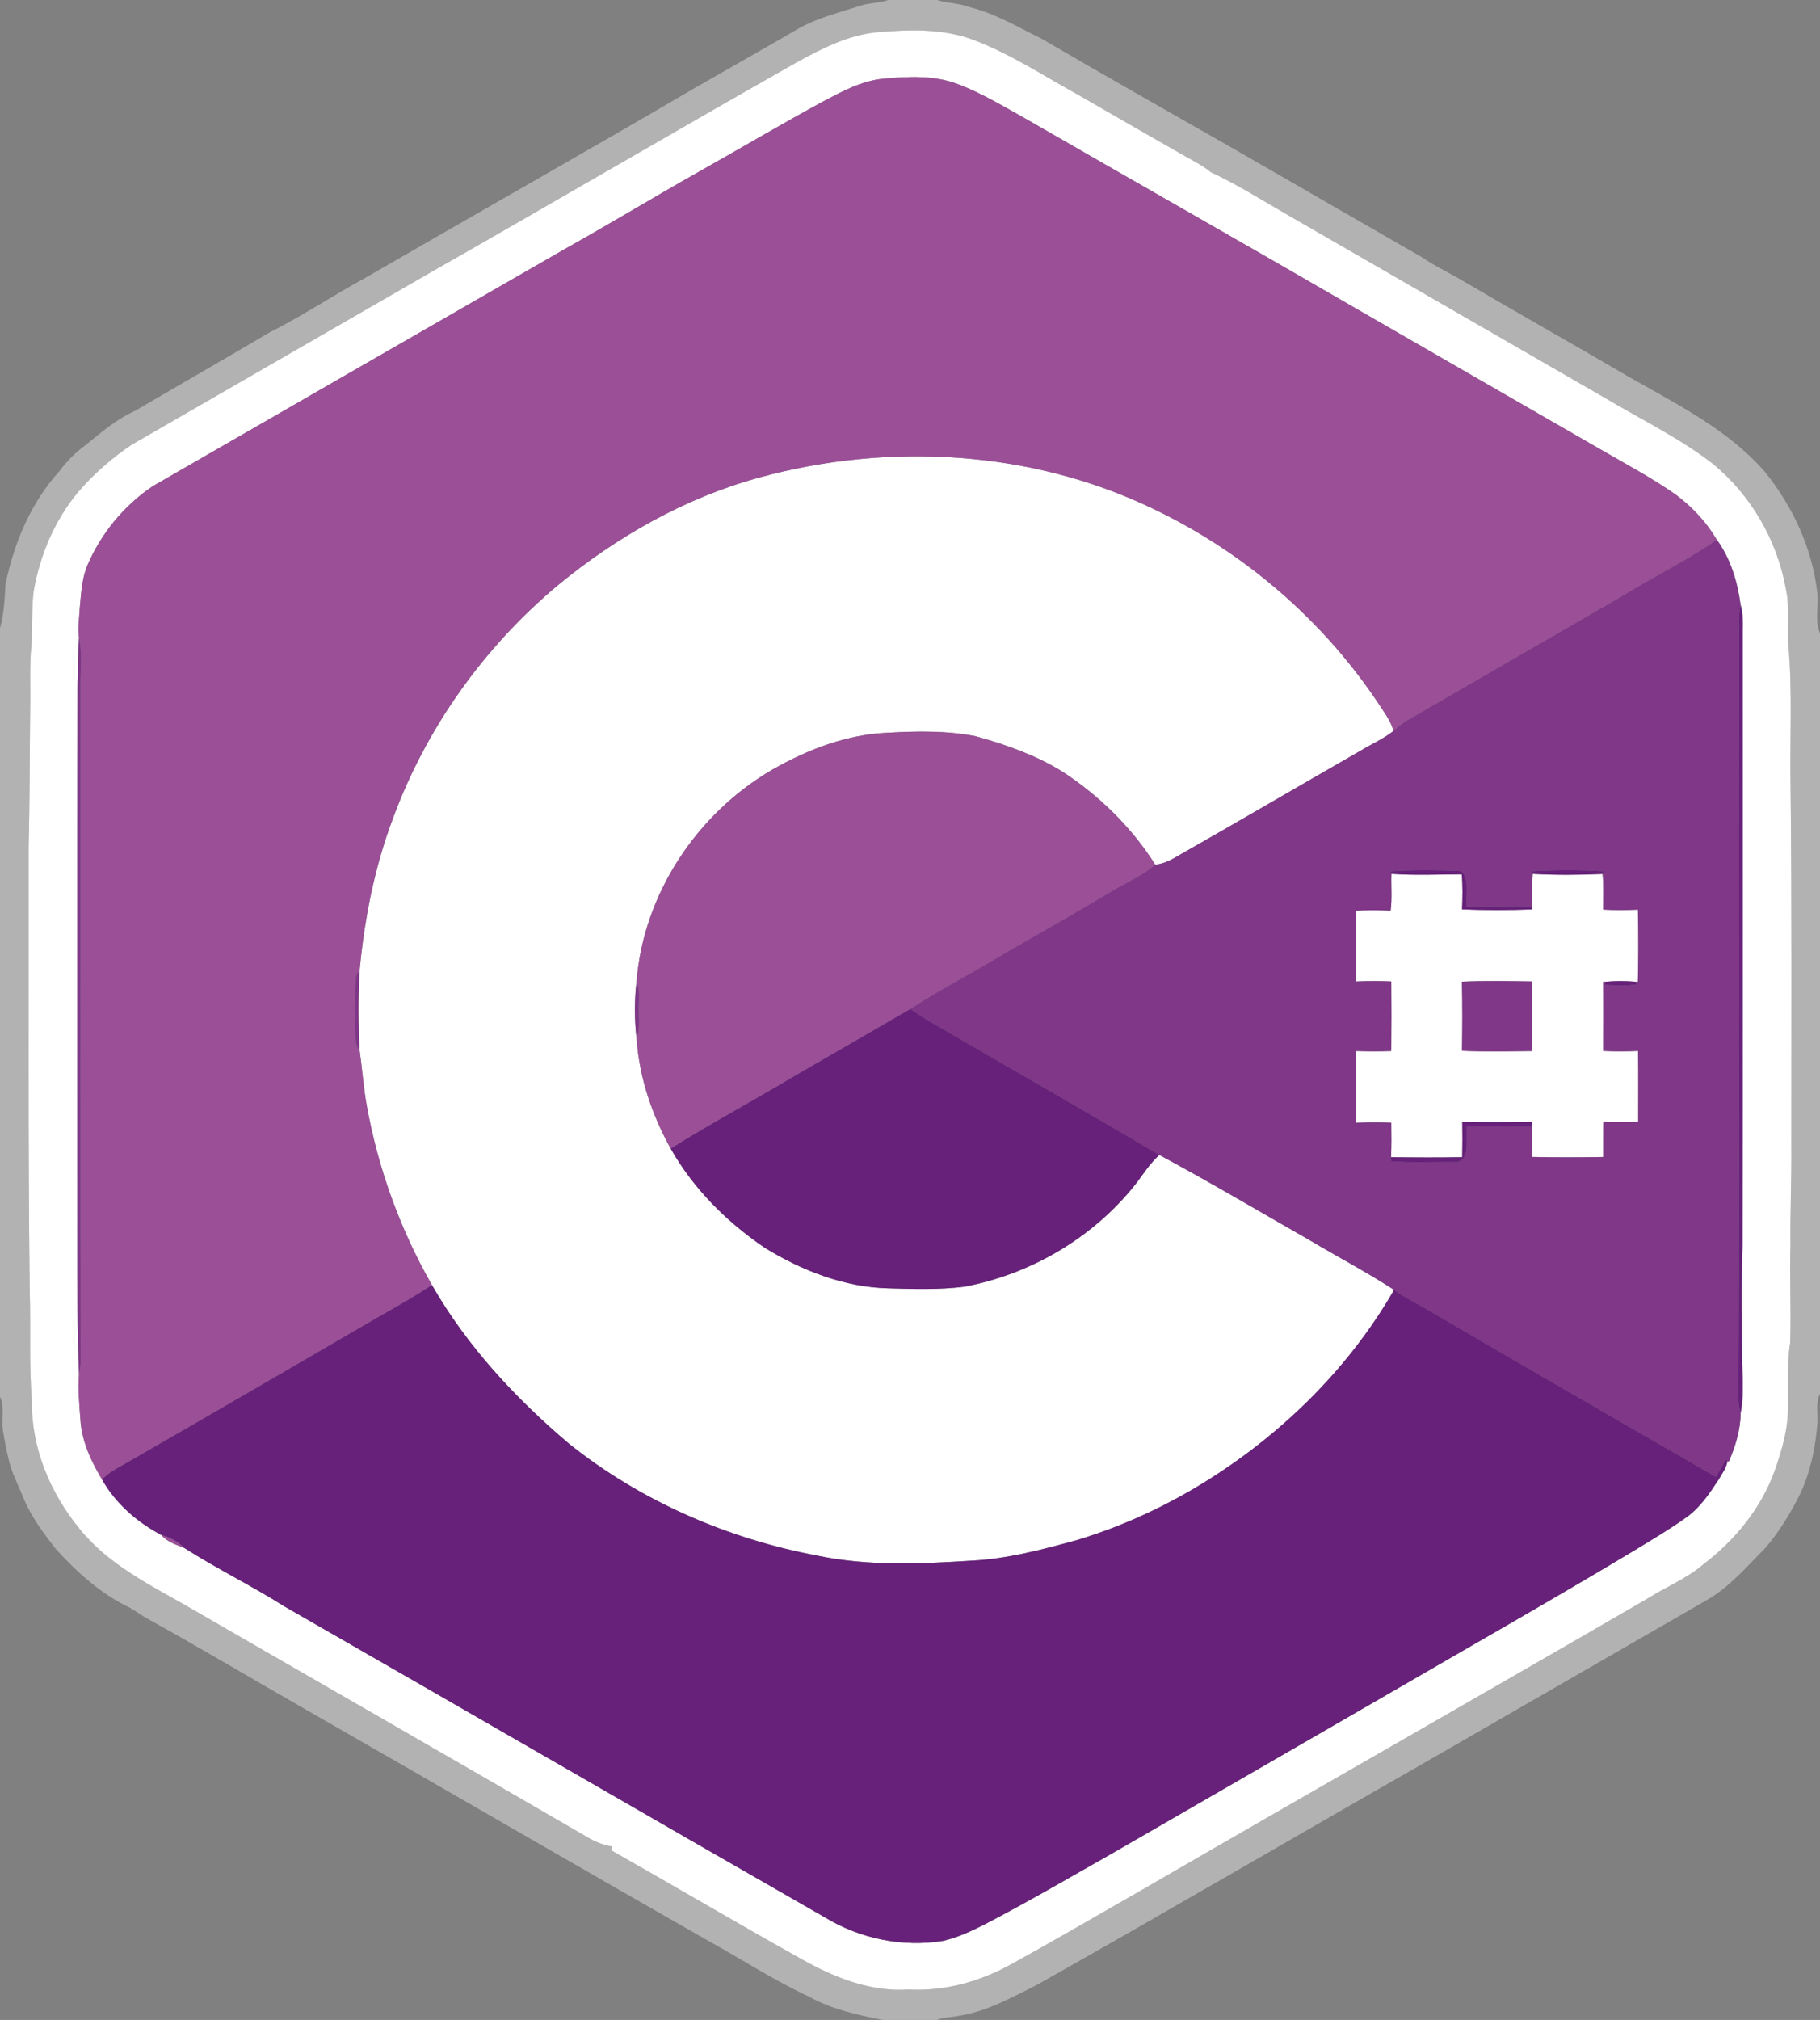
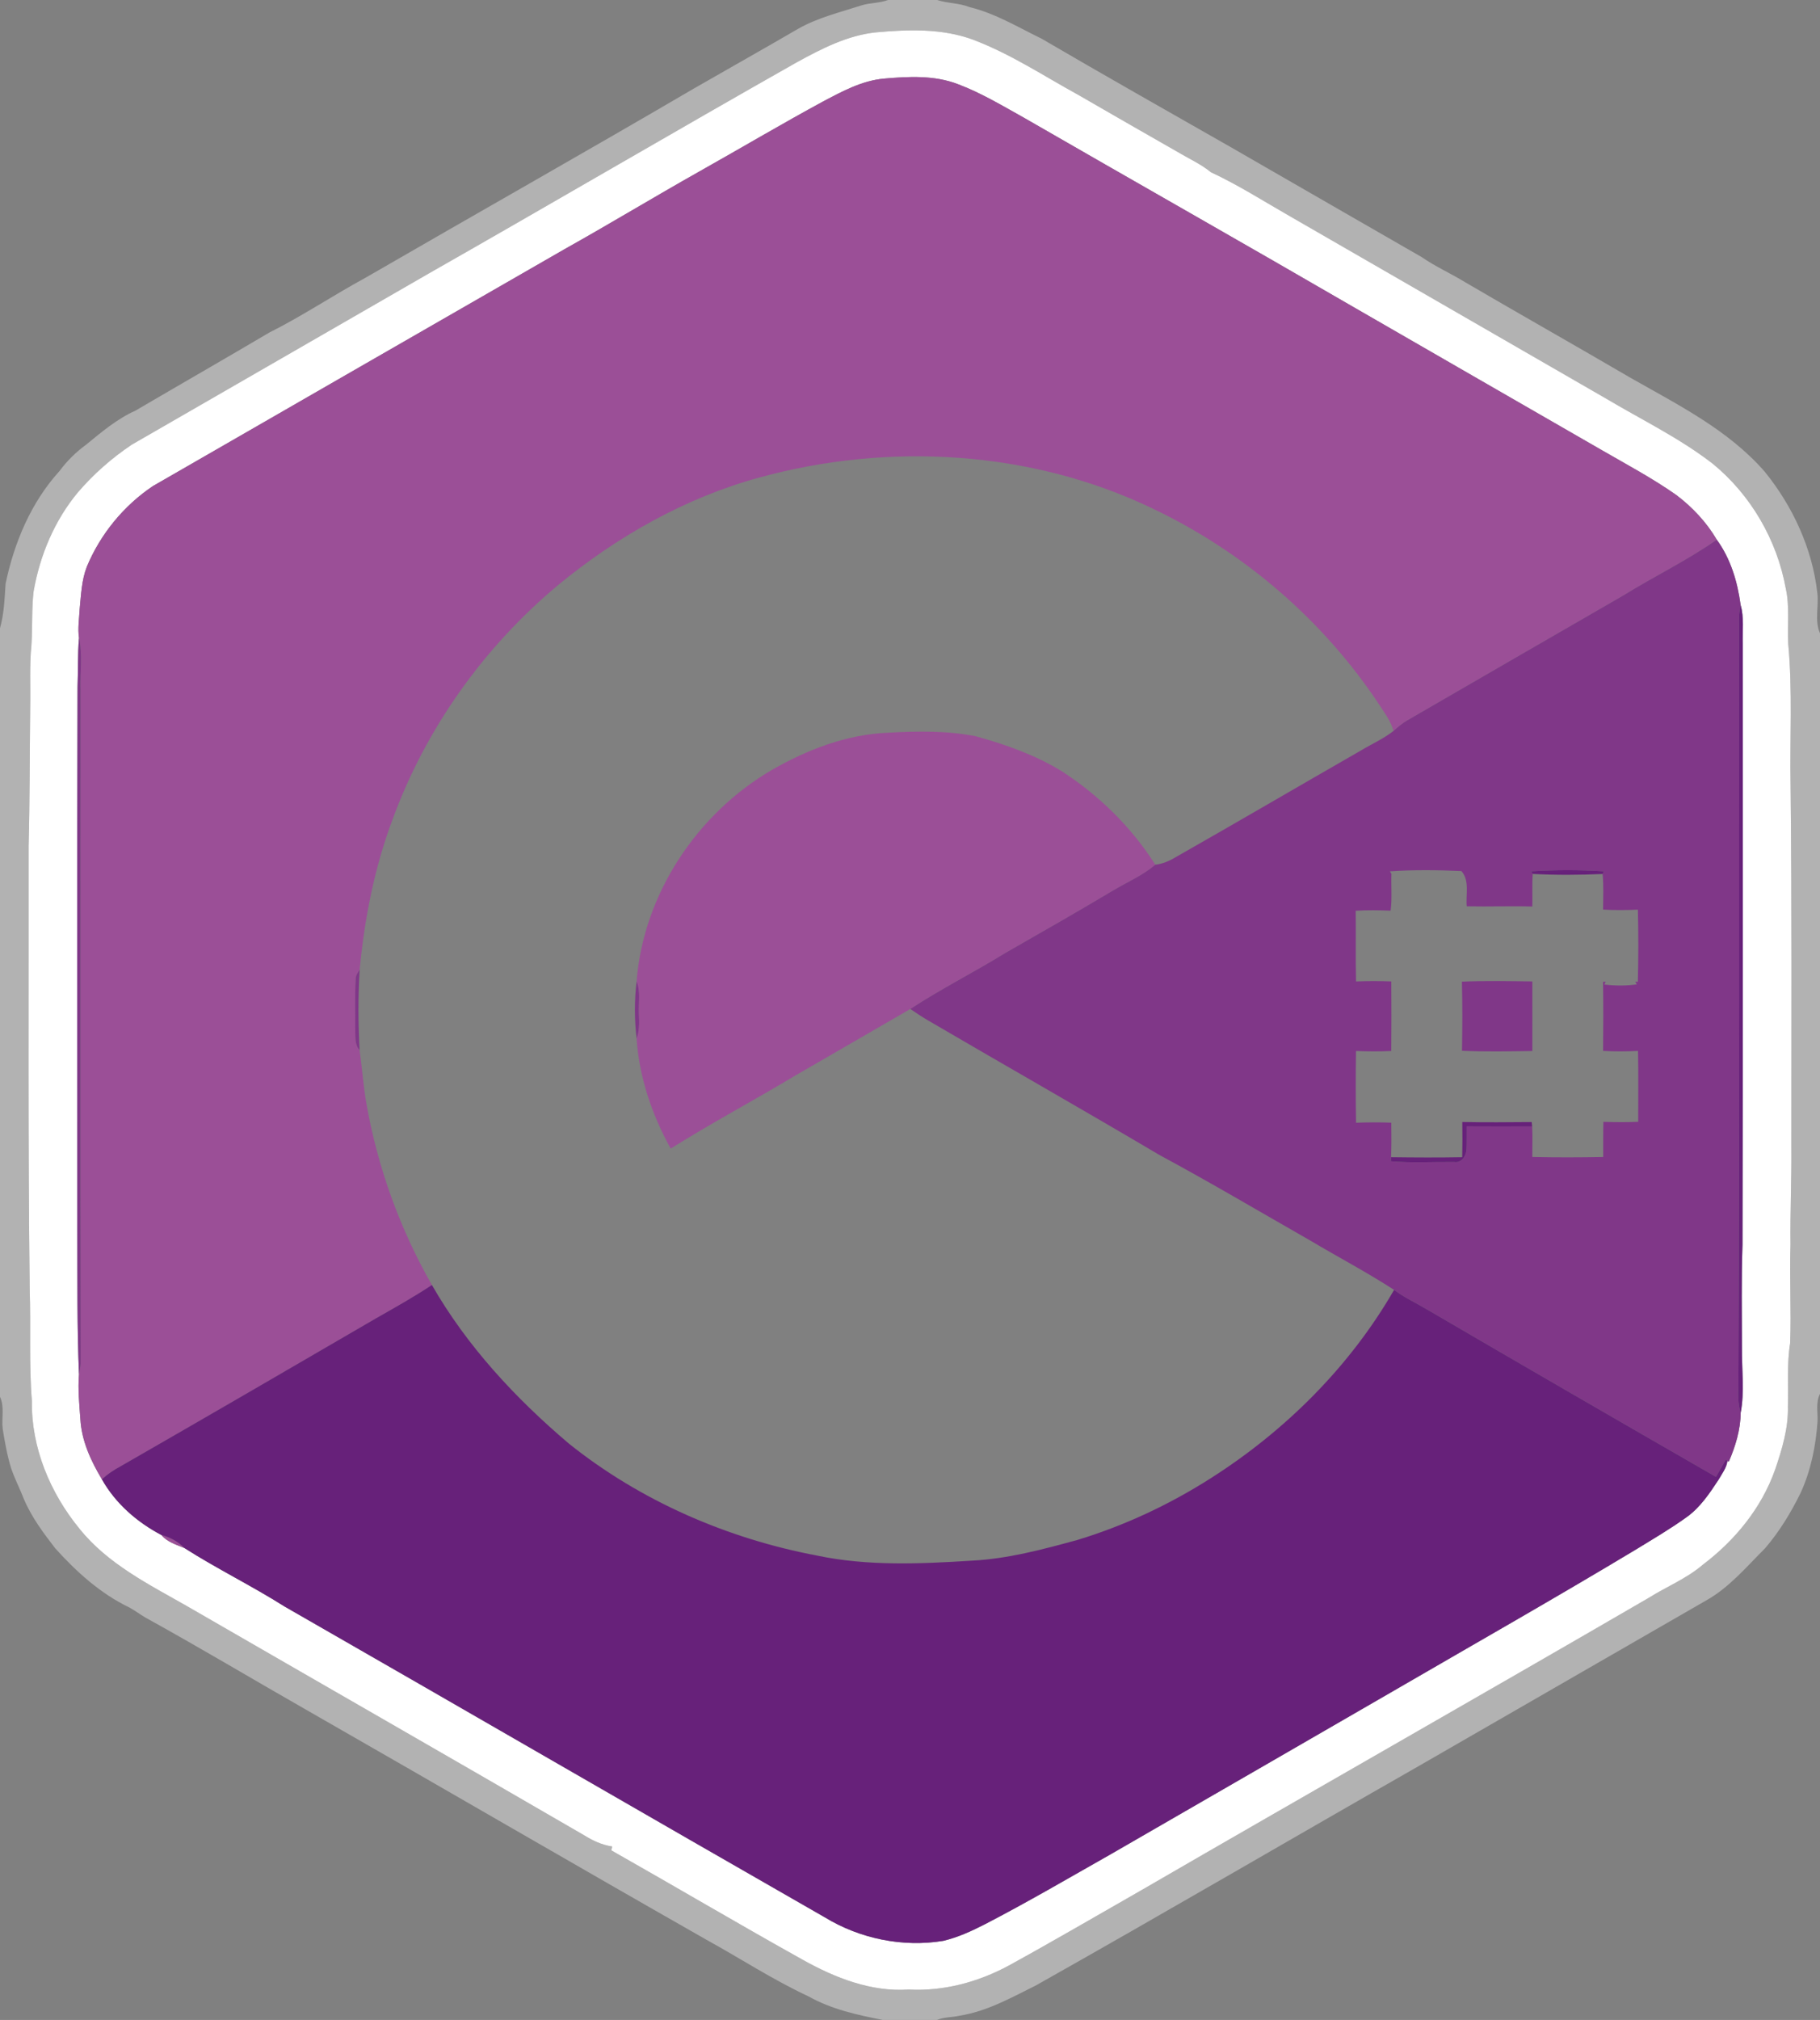
<svg xmlns="http://www.w3.org/2000/svg" width="721pt" height="800pt" viewBox="0 0 721 800" version="1.1">
  <rect x="0" y="0" width="721" height="800" fill="#808080" stroke="none" />
  <g id="#b2b2b2ff">
    <path fill="#b2b2b2" opacity="1.00" d=" M 351.80 0.00 L 371.24 0.00 C 375.43 1.38 379.99 1.16 384.14 2.83 C 394.32 5.31 403.34 10.80 412.67 15.34 C 437.55 29.89 462.63 44.07 487.66 58.33 C 512.82 72.86 538.03 87.31 563.20 101.82 C 568.62 105.58 574.69 108.26 580.31 111.71 C 602.00 124.40 623.88 136.74 645.58 149.43 C 664.48 160.21 684.62 170.15 699.14 186.86 C 710.26 200.59 718.01 217.35 719.96 235.00 C 720.56 240.25 718.79 245.84 721.00 250.84 L 721.00 552.01 C 719.23 555.45 720.20 559.37 720.02 563.06 C 719.32 572.74 717.39 582.44 713.30 591.31 C 709.45 599.12 704.92 606.60 699.22 613.22 C 691.87 620.54 685.10 628.70 675.92 633.85 C 638.08 655.71 600.15 677.43 562.31 699.29 C 511.61 728.22 461.21 757.70 410.35 786.35 C 400.69 791.14 391.05 796.58 380.26 798.30 C 377.25 799.00 374.07 798.81 371.18 800.00 L 349.77 800.00 C 339.68 798.04 329.40 795.79 320.32 790.68 C 306.29 784.15 293.33 775.66 279.80 768.21 C 226.96 738.13 174.42 707.55 121.65 677.36 C 100.22 665.14 79.05 652.45 57.43 640.54 C 55.37 639.28 53.42 637.85 51.31 636.68 C 39.85 631.20 30.28 622.53 21.84 613.17 C 17.12 607.04 12.42 600.77 9.42 593.59 C 7.84 589.55 5.84 585.68 4.43 581.58 C 2.85 576.46 1.92 571.19 1.07 565.92 C 0.56 561.69 1.86 557.20 0.00 553.20 L 0.00 551.97 C 0.00 551.79 0.00 551.43 0.00 551.26 L 0.00 248.80 C 1.61 243.11 1.82 237.09 2.21 231.20 C 5.61 214.91 12.28 198.97 23.57 186.56 C 26.52 182.56 30.10 179.04 34.11 176.12 C 40.24 171.11 46.35 165.90 53.65 162.64 C 71.32 152.28 89.06 142.12 106.69 131.71 C 119.82 125.13 132.04 116.93 144.94 109.92 C 188.25 84.85 231.81 60.28 274.99 35.00 C 288.75 27.09 302.60 19.32 316.32 11.33 C 324.08 6.95 332.78 4.88 341.19 2.16 C 344.65 1.05 348.39 1.29 351.80 0.00 M 346.99 12.82 C 335.71 13.99 325.46 19.30 315.67 24.66 C 266.98 52.22 218.71 80.52 170.08 108.18 C 130.78 130.83 91.45 153.46 52.18 176.12 C 44.29 181.41 37.09 187.73 30.91 194.93 C 21.60 206.09 15.82 219.90 13.32 234.15 C 12.48 241.25 12.93 248.42 12.44 255.54 C 11.63 263.67 12.12 271.85 11.96 280.01 C 11.74 298.34 11.83 316.68 11.34 335.00 C 11.42 393.66 11.07 452.33 11.77 510.98 C 12.25 525.64 11.44 540.33 12.64 554.95 C 12.34 573.35 19.92 591.37 31.49 605.46 C 42.60 619.35 58.86 627.44 74.00 636.07 C 126.41 666.34 178.93 696.42 231.28 726.79 C 234.72 728.95 238.44 730.69 242.49 731.30 C 242.41 731.68 242.26 732.46 242.19 732.84 C 267.50 747.19 292.56 761.98 317.96 776.15 C 330.77 783.31 345.05 788.98 360.01 787.96 C 373.82 788.70 387.50 785.01 399.61 778.48 C 417.15 768.85 434.42 758.75 451.80 748.83 C 518.75 710.04 586.02 671.82 652.93 632.96 C 660.10 628.43 668.13 625.26 674.63 619.67 C 687.33 610.07 697.82 597.26 703.18 582.15 C 705.95 574.05 708.50 565.67 708.28 557.01 C 708.54 548.69 707.83 540.30 709.16 532.04 C 709.67 519.04 708.88 506.01 709.31 493.00 C 709.15 480.00 709.77 467.00 709.64 454.00 C 709.62 406.34 709.87 358.67 709.34 311.01 C 709.00 292.35 710.16 273.63 708.42 255.03 C 708.02 247.67 709.05 240.20 707.42 232.94 C 703.92 213.78 693.57 195.96 678.46 183.62 C 665.35 173.48 650.36 166.25 636.17 157.81 C 594.53 133.79 552.89 109.76 511.23 85.77 C 500.78 79.82 490.61 73.27 479.70 68.21 C 475.95 65.12 471.51 63.11 467.36 60.66 C 454.01 53.03 440.66 45.39 427.36 37.69 C 413.50 30.09 400.21 21.25 385.35 15.67 C 373.09 11.19 359.78 11.66 346.99 12.82 Z" />
  </g>
  <g id="#ffffffff">
    <path fill="#ffffff" opacity="1.00" d=" M 346.99 12.82 C 359.78 11.66 373.09 11.19 385.35 15.67 C 400.21 21.25 413.50 30.09 427.36 37.69 C 440.66 45.39 454.01 53.03 467.36 60.66 C 471.51 63.11 475.95 65.12 479.70 68.21 C 490.61 73.27 500.78 79.82 511.23 85.77 C 552.89 109.76 594.53 133.79 636.17 157.81 C 650.36 166.25 665.35 173.48 678.46 183.62 C 693.57 195.96 703.92 213.78 707.42 232.94 C 709.05 240.20 708.02 247.67 708.42 255.03 C 710.16 273.63 709.00 292.35 709.34 311.01 C 709.87 358.67 709.62 406.34 709.64 454.00 C 709.77 467.00 709.15 480.00 709.31 493.00 C 708.88 506.01 709.67 519.04 709.16 532.04 C 707.83 540.30 708.54 548.69 708.28 557.01 C 708.50 565.67 705.95 574.05 703.18 582.15 C 697.82 597.26 687.33 610.07 674.63 619.67 C 668.13 625.26 660.10 628.43 652.93 632.96 C 586.02 671.82 518.75 710.04 451.80 748.83 C 434.42 758.75 417.15 768.85 399.61 778.48 C 387.50 785.01 373.82 788.70 360.01 787.96 C 345.05 788.98 330.77 783.31 317.96 776.15 C 292.56 761.98 267.50 747.19 242.19 732.84 C 242.26 732.46 242.41 731.68 242.49 731.30 C 238.44 730.69 234.72 728.95 231.28 726.79 C 178.93 696.42 126.41 666.34 74.00 636.07 C 58.86 627.44 42.60 619.35 31.49 605.46 C 19.92 591.37 12.34 573.35 12.64 554.95 C 11.44 540.33 12.25 525.64 11.77 510.98 C 11.07 452.33 11.42 393.66 11.34 335.00 C 11.83 316.68 11.74 298.34 11.96 280.01 C 12.12 271.85 11.63 263.67 12.44 255.54 C 12.93 248.42 12.48 241.25 13.32 234.15 C 15.82 219.90 21.60 206.09 30.91 194.93 C 37.09 187.73 44.29 181.41 52.18 176.12 C 91.45 153.46 130.78 130.83 170.08 108.18 C 218.71 80.52 266.98 52.22 315.67 24.66 C 325.46 19.30 335.71 13.99 346.99 12.82 M 326.18 40.13 C 309.61 49.12 293.40 58.73 276.98 67.96 C 259.11 78.03 241.56 88.66 223.67 98.68 C 169.29 129.92 114.94 161.22 60.58 192.51 C 49.01 200.27 39.77 211.55 34.41 224.42 C 32.32 229.77 32.11 235.59 31.56 241.25 C 31.37 245.04 30.74 248.87 31.29 252.66 C 30.76 259.09 30.98 265.56 30.73 272.00 C 30.46 344.00 30.65 416.00 30.62 488.00 C 30.70 506.79 30.53 525.60 31.29 544.36 C 30.81 550.23 31.42 556.16 31.84 562.03 C 32.31 570.62 36.01 578.61 40.37 585.88 C 45.73 595.42 54.30 602.87 63.90 607.92 C 66.20 610.69 69.82 611.78 73.04 613.09 C 85.96 621.33 99.80 628.08 112.77 636.28 C 184.12 677.18 255.28 718.43 326.65 759.30 C 340.58 767.81 357.57 771.33 373.70 768.67 C 379.44 767.30 384.85 764.83 390.08 762.15 C 407.10 753.34 423.63 743.65 440.30 734.21 C 477.67 712.62 515.07 691.09 552.42 669.46 C 584.26 650.99 616.27 632.80 647.82 613.84 C 654.62 609.68 661.51 605.64 668.00 600.99 C 673.47 597.14 677.25 591.47 680.87 585.95 C 682.20 583.61 683.99 581.33 684.33 578.58 L 684.86 578.93 C 687.49 572.84 689.53 566.22 689.57 559.57 C 691.17 551.12 689.99 542.52 690.07 534.00 C 690.06 520.33 689.81 506.65 690.29 492.98 C 690.52 413.65 690.39 334.32 690.41 255.00 C 690.26 249.85 690.97 244.59 689.55 239.57 C 688.33 230.47 685.61 221.27 680.11 213.75 C 676.03 206.82 670.42 200.83 664.00 196.00 C 654.65 189.44 644.55 184.05 634.67 178.35 C 602.08 159.62 569.53 140.82 536.96 122.06 C 493.23 96.68 449.23 71.77 405.42 46.51 C 397.00 41.82 388.67 36.81 379.62 33.39 C 370.23 29.73 359.93 30.28 350.09 31.15 C 341.44 31.95 333.72 36.16 326.18 40.13 Z" />
-     <path fill="#ffffff" opacity="1.00" d=" M 301.01 189.07 C 352.17 175.08 408.58 178.32 456.64 201.42 C 492.92 218.67 524.46 245.84 546.59 279.40 C 548.67 282.60 551.05 285.73 552.02 289.50 C 548.08 292.60 543.46 294.63 539.19 297.20 C 514.64 311.28 490.21 325.59 465.60 339.57 C 463.17 341.04 460.51 342.14 457.67 342.47 C 448.24 327.58 435.35 314.99 420.59 305.42 C 410.07 298.98 398.29 294.83 386.45 291.57 C 375.10 289.35 363.40 289.55 351.90 290.19 C 335.59 290.82 319.95 296.81 305.91 304.86 C 276.13 322.15 254.90 354.13 252.19 388.63 C 251.29 396.17 251.31 403.81 252.19 411.35 C 253.22 426.65 258.28 441.54 265.70 454.90 C 274.64 470.75 287.85 483.88 302.81 494.08 C 317.61 503.22 334.48 509.82 352.04 510.24 C 362.01 510.52 372.04 510.85 381.95 509.61 C 408.00 504.74 432.29 490.61 449.04 470.02 C 452.45 465.81 455.20 461.04 459.30 457.42 C 479.40 468.25 499.05 479.89 518.88 491.21 C 529.97 497.82 541.44 503.83 552.27 510.86 C 534.73 541.28 509.11 566.73 479.55 585.52 C 463.18 595.94 445.45 604.24 426.88 609.88 C 413.16 613.64 399.28 617.37 385.00 618.10 C 364.61 619.38 343.91 620.32 323.77 616.11 C 288.08 609.36 253.74 594.47 225.33 571.71 C 204.16 553.76 184.96 533.10 171.10 508.92 C 158.52 486.90 149.74 462.70 145.27 437.74 C 143.96 430.52 143.48 423.18 142.46 415.92 C 141.89 405.32 141.85 394.70 142.48 384.10 C 144.39 363.82 148.34 343.66 155.51 324.55 C 168.65 288.59 191.59 256.39 220.93 231.85 C 244.42 212.49 271.54 197.09 301.01 189.07 Z" />
-     <path fill="#ffffff" opacity="1.00" d=" M 551.22 346.10 C 560.48 346.75 569.80 346.33 579.08 346.28 C 579.49 350.89 579.39 355.53 579.20 360.16 C 588.45 360.53 597.72 360.53 606.97 360.17 L 607.03 359.02 C 607.16 354.72 606.90 350.41 607.19 346.11 C 616.39 346.62 625.67 346.55 634.87 346.14 C 635.34 350.83 635.09 355.54 635.07 360.24 C 639.66 360.53 644.26 360.46 648.86 360.27 C 649.08 369.80 649.08 379.34 648.84 388.87 L 647.80 388.79 C 643.92 388.46 640.01 388.47 636.14 388.80 L 635.05 388.88 C 635.19 397.99 635.17 407.10 635.07 416.21 C 639.67 416.48 644.29 416.44 648.91 416.22 C 649.11 425.57 648.94 434.93 648.98 444.28 C 644.38 444.50 639.78 444.45 635.19 444.30 C 635.07 448.94 635.16 453.58 635.12 458.23 C 625.77 458.40 616.40 458.43 607.04 458.22 C 607.00 454.18 607.19 450.14 606.97 446.11 C 606.93 445.68 606.83 444.82 606.78 444.39 C 597.62 444.46 588.45 444.56 579.29 444.36 C 579.38 449.01 579.35 453.66 579.26 458.31 C 569.87 458.48 560.47 458.43 551.08 458.31 C 551.25 453.75 551.23 449.19 551.16 444.64 C 546.51 444.45 541.86 444.48 537.21 444.66 C 537.03 435.19 537.05 425.71 537.19 416.25 C 541.84 416.43 546.50 416.46 551.15 416.25 C 551.24 407.06 551.23 397.87 551.16 388.69 C 546.50 388.50 541.85 388.50 537.20 388.70 C 536.97 379.37 537.20 370.03 537.06 360.70 C 541.66 360.41 546.28 360.48 550.89 360.67 C 551.55 355.83 551.03 350.96 551.22 346.10 M 579.14 388.78 C 579.38 397.90 579.33 407.04 579.17 416.16 C 588.45 416.59 597.75 416.38 607.04 416.26 C 607.06 407.07 607.07 397.88 607.04 388.69 C 597.74 388.56 588.42 388.37 579.14 388.78 Z" />
  </g>
  <g id="#9b4f97ff">
    <path fill="#9b4f97" opacity="1.00" d=" M 326.18 40.13 C 333.72 36.16 341.44 31.95 350.09 31.15 C 359.93 30.28 370.23 29.73 379.62 33.39 C 388.67 36.81 397.00 41.82 405.42 46.51 C 449.23 71.77 493.23 96.68 536.96 122.06 C 569.53 140.82 602.08 159.62 634.67 178.35 C 644.55 184.05 654.65 189.44 664.00 196.00 C 670.42 200.83 676.03 206.82 680.11 213.75 C 668.28 222.04 655.20 228.32 642.94 235.92 C 614.39 252.36 585.91 268.88 557.39 285.37 C 555.43 286.51 553.73 288.02 552.02 289.50 C 551.05 285.73 548.67 282.60 546.59 279.40 C 524.46 245.84 492.92 218.67 456.64 201.42 C 408.58 178.32 352.17 175.08 301.01 189.07 C 271.54 197.09 244.42 212.49 220.93 231.85 C 191.59 256.39 168.65 288.59 155.51 324.55 C 148.34 343.66 144.39 363.82 142.48 384.10 C 141.69 385.24 140.85 386.42 140.92 387.88 C 140.51 394.58 140.76 401.30 140.72 408.02 C 140.86 410.71 140.47 413.76 142.46 415.92 C 143.48 423.18 143.96 430.52 145.27 437.74 C 149.74 462.70 158.52 486.90 171.10 508.92 C 163.96 513.67 156.47 517.85 149.02 522.09 C 115.32 541.72 81.59 561.30 47.77 580.73 C 45.11 582.15 42.60 583.84 40.37 585.88 C 36.01 578.61 32.31 570.62 31.84 562.03 C 31.42 556.16 30.81 550.23 31.29 544.36 C 31.55 542.92 31.85 541.48 31.98 540.03 C 31.79 451.03 31.94 362.01 31.91 273.00 C 31.70 266.22 32.80 259.35 31.29 252.66 C 30.74 248.87 31.37 245.04 31.56 241.25 C 32.11 235.59 32.32 229.77 34.41 224.42 C 39.77 211.55 49.01 200.27 60.58 192.51 C 114.94 161.22 169.29 129.92 223.67 98.68 C 241.56 88.66 259.11 78.03 276.98 67.96 C 293.40 58.73 309.61 49.12 326.18 40.13 Z" />
    <path fill="#9b4f97" opacity="1.00" d=" M 305.91 304.86 C 319.95 296.81 335.59 290.82 351.90 290.19 C 363.40 289.55 375.10 289.35 386.45 291.57 C 398.29 294.83 410.07 298.98 420.59 305.42 C 435.35 314.99 448.24 327.58 457.67 342.47 C 452.82 346.68 446.84 349.18 441.37 352.45 C 427.14 360.94 412.74 369.15 398.36 377.38 C 385.93 385.04 372.85 391.62 360.63 399.61 C 345.44 408.42 330.23 417.21 315.02 426.00 C 298.68 435.81 281.83 444.77 265.70 454.90 C 258.28 441.54 253.22 426.65 252.19 411.35 C 253.27 408.33 253.28 405.12 253.10 401.96 C 252.84 397.51 253.90 392.90 252.19 388.63 C 254.90 354.13 276.13 322.15 305.91 304.86 Z" />
    <path fill="#9b4f97" opacity="1.00" d=" M 63.90 607.92 C 67.35 608.83 70.54 610.51 73.04 613.09 C 69.82 611.78 66.20 610.69 63.90 607.92 Z" />
  </g>
  <g id="#803788ff">
    <path fill="#803788" opacity="1.00" d=" M 642.94 235.92 C 655.20 228.32 668.28 222.04 680.11 213.75 C 685.61 221.27 688.33 230.47 689.55 239.57 C 689.31 241.03 689.03 242.49 688.93 243.98 C 689.01 345.64 689.12 447.32 688.68 548.99 C 688.52 552.54 688.49 556.14 689.57 559.57 C 689.53 566.22 687.49 572.84 684.86 578.93 L 684.33 578.58 L 683.71 578.07 C 682.40 580.35 681.08 582.62 679.79 584.91 C 641.57 562.94 603.40 540.86 565.34 518.62 C 560.98 516.02 556.35 513.90 552.27 510.86 C 541.44 503.83 529.97 497.82 518.88 491.21 C 499.05 479.89 479.40 468.25 459.30 457.42 C 428.93 439.46 398.25 422.03 367.79 404.22 C 365.34 402.78 362.96 401.22 360.63 399.61 C 372.85 391.62 385.93 385.04 398.36 377.38 C 412.74 369.15 427.14 360.94 441.37 352.45 C 446.84 349.18 452.82 346.68 457.67 342.47 C 460.51 342.14 463.17 341.04 465.60 339.57 C 490.21 325.59 514.64 311.28 539.19 297.20 C 543.46 294.63 548.08 292.60 552.02 289.50 C 553.73 288.02 555.43 286.51 557.39 285.37 C 585.91 268.88 614.39 252.36 642.94 235.92 M 550.61 345.09 L 551.22 346.10 C 551.03 350.96 551.55 355.83 550.89 360.67 C 546.28 360.48 541.66 360.41 537.06 360.70 C 537.20 370.03 536.97 379.37 537.20 388.70 C 541.85 388.50 546.50 388.50 551.16 388.69 C 551.23 397.87 551.24 407.06 551.15 416.25 C 546.50 416.46 541.84 416.43 537.19 416.25 C 537.05 425.71 537.03 435.19 537.21 444.66 C 541.86 444.48 546.51 444.45 551.16 444.64 C 551.23 449.19 551.25 453.75 551.08 458.31 C 551.05 458.71 550.99 459.52 550.97 459.93 C 559.31 460.64 567.71 460.12 576.07 460.21 C 579.07 460.72 580.92 457.65 580.99 455.02 C 581.13 452.04 581.01 449.07 581.06 446.10 C 589.69 446.15 598.33 446.14 606.97 446.11 C 607.19 450.14 607.00 454.18 607.04 458.22 C 616.40 458.43 625.77 458.40 635.12 458.23 C 635.16 453.58 635.07 448.94 635.19 444.30 C 639.78 444.45 644.38 444.50 648.98 444.28 C 648.94 434.93 649.11 425.57 648.91 416.22 C 644.29 416.44 639.67 416.48 635.07 416.21 C 635.17 407.10 635.19 397.99 635.05 388.88 L 636.14 388.80 L 635.56 389.92 C 639.82 390.44 644.15 390.47 648.41 389.86 L 647.80 388.79 L 648.84 388.87 C 649.08 379.34 649.08 369.80 648.86 360.27 C 644.26 360.46 639.66 360.53 635.07 360.24 C 635.09 355.54 635.34 350.83 634.87 346.14 L 635.39 345.08 C 625.82 344.48 616.17 344.49 606.60 345.08 L 607.19 346.11 C 606.90 350.41 607.16 354.72 607.03 359.02 C 598.37 358.79 589.72 359.12 581.06 358.94 C 580.61 354.35 582.31 348.70 578.92 344.98 C 569.51 344.56 560.01 344.45 550.61 345.09 Z" />
    <path fill="#803788" opacity="1.00" d=" M 31.29 252.66 C 32.80 259.35 31.70 266.22 31.91 273.00 C 31.94 362.01 31.79 451.03 31.98 540.03 C 31.85 541.48 31.55 542.92 31.29 544.36 C 30.53 525.60 30.70 506.79 30.62 488.00 C 30.65 416.00 30.46 344.00 30.73 272.00 C 30.98 265.56 30.76 259.09 31.29 252.66 Z" />
    <path fill="#803788" opacity="1.00" d=" M 140.92 387.88 C 140.85 386.42 141.69 385.24 142.48 384.10 C 141.85 394.70 141.89 405.32 142.46 415.92 C 140.47 413.76 140.86 410.71 140.72 408.02 C 140.76 401.30 140.51 394.58 140.92 387.88 Z" />
    <path fill="#803788" opacity="1.00" d=" M 252.19 388.63 C 253.90 392.90 252.84 397.51 253.10 401.96 C 253.28 405.12 253.27 408.33 252.19 411.35 C 251.31 403.81 251.29 396.17 252.19 388.63 Z" />
    <path fill="#803788" opacity="1.00" d=" M 579.14 388.78 C 588.42 388.37 597.74 388.56 607.04 388.69 C 607.07 397.88 607.06 407.07 607.04 416.26 C 597.75 416.38 588.45 416.59 579.17 416.16 C 579.33 407.04 579.38 397.90 579.14 388.78 Z" />
  </g>
  <g id="#67217aff">
    <path fill="#67217a" opacity="1.00" d=" M 688.93 243.98 C 689.03 242.49 689.31 241.03 689.55 239.57 C 690.97 244.59 690.26 249.85 690.41 255.00 C 690.39 334.32 690.52 413.65 690.29 492.98 C 689.81 506.65 690.06 520.33 690.07 534.00 C 689.99 542.52 691.17 551.12 689.57 559.57 C 688.49 556.14 688.52 552.54 688.68 548.99 C 689.12 447.32 689.01 345.64 688.93 243.98 Z" />
-     <path fill="#67217a" opacity="1.00" d=" M 550.61 345.09 C 560.01 344.45 569.51 344.56 578.92 344.98 C 582.31 348.70 580.61 354.35 581.06 358.94 C 589.72 359.12 598.37 358.79 607.03 359.02 L 606.97 360.17 C 597.72 360.53 588.45 360.53 579.20 360.16 C 579.39 355.53 579.49 350.89 579.08 346.28 C 569.80 346.33 560.48 346.75 551.22 346.10 L 550.61 345.09 Z" />
    <path fill="#67217a" opacity="1.00" d=" M 606.60 345.08 C 616.17 344.49 625.82 344.48 635.39 345.08 L 634.87 346.14 C 625.67 346.55 616.39 346.62 607.19 346.11 L 606.60 345.08 Z" />
-     <path fill="#67217a" opacity="1.00" d=" M 636.14 388.80 C 640.01 388.47 643.92 388.46 647.80 388.79 L 648.41 389.86 C 644.15 390.47 639.82 390.44 635.56 389.92 L 636.14 388.80 Z" />
-     <path fill="#67217a" opacity="1.00" d=" M 315.02 426.00 C 330.23 417.21 345.44 408.42 360.63 399.61 C 362.96 401.22 365.34 402.78 367.79 404.22 C 398.25 422.03 428.93 439.46 459.30 457.42 C 455.20 461.04 452.45 465.81 449.04 470.02 C 432.29 490.61 408.00 504.74 381.95 509.61 C 372.04 510.85 362.01 510.52 352.04 510.24 C 334.48 509.82 317.61 503.22 302.81 494.08 C 287.85 483.88 274.64 470.75 265.70 454.90 C 281.83 444.77 298.68 435.81 315.02 426.00 Z" />
    <path fill="#67217a" opacity="1.00" d=" M 579.29 444.36 C 588.45 444.56 597.62 444.46 606.78 444.39 C 606.83 444.82 606.93 445.68 606.97 446.11 C 598.33 446.14 589.69 446.15 581.06 446.10 C 581.01 449.07 581.13 452.04 580.99 455.02 C 580.92 457.65 579.07 460.72 576.07 460.21 C 567.71 460.12 559.31 460.64 550.97 459.93 C 550.99 459.52 551.05 458.71 551.08 458.31 C 560.47 458.43 569.87 458.48 579.26 458.31 C 579.35 453.66 579.38 449.01 579.29 444.36 Z" />
    <path fill="#67217a" opacity="1.00" d=" M 149.02 522.09 C 156.47 517.85 163.96 513.67 171.10 508.92 C 184.96 533.10 204.16 553.76 225.33 571.71 C 253.74 594.47 288.08 609.36 323.77 616.11 C 343.91 620.32 364.61 619.38 385.00 618.10 C 399.28 617.37 413.16 613.64 426.88 609.88 C 445.45 604.24 463.18 595.94 479.55 585.52 C 509.11 566.73 534.73 541.28 552.27 510.86 C 556.35 513.90 560.98 516.02 565.34 518.62 C 603.40 540.86 641.57 562.94 679.79 584.91 C 681.08 582.62 682.40 580.35 683.71 578.07 L 684.33 578.58 C 683.99 581.33 682.20 583.61 680.87 585.95 C 677.25 591.47 673.47 597.14 668.00 600.99 C 661.51 605.64 654.62 609.68 647.82 613.84 C 616.27 632.80 584.26 650.99 552.42 669.46 C 515.07 691.09 477.67 712.62 440.30 734.21 C 423.63 743.65 407.10 753.34 390.08 762.15 C 384.85 764.83 379.44 767.30 373.70 768.67 C 357.57 771.33 340.58 767.81 326.65 759.30 C 255.28 718.43 184.12 677.18 112.77 636.28 C 99.80 628.08 85.96 621.33 73.04 613.09 C 70.54 610.51 67.35 608.83 63.90 607.92 C 54.30 602.87 45.73 595.42 40.37 585.88 C 42.60 583.84 45.11 582.15 47.77 580.73 C 81.59 561.30 115.32 541.72 149.02 522.09 Z" />
  </g>
</svg>